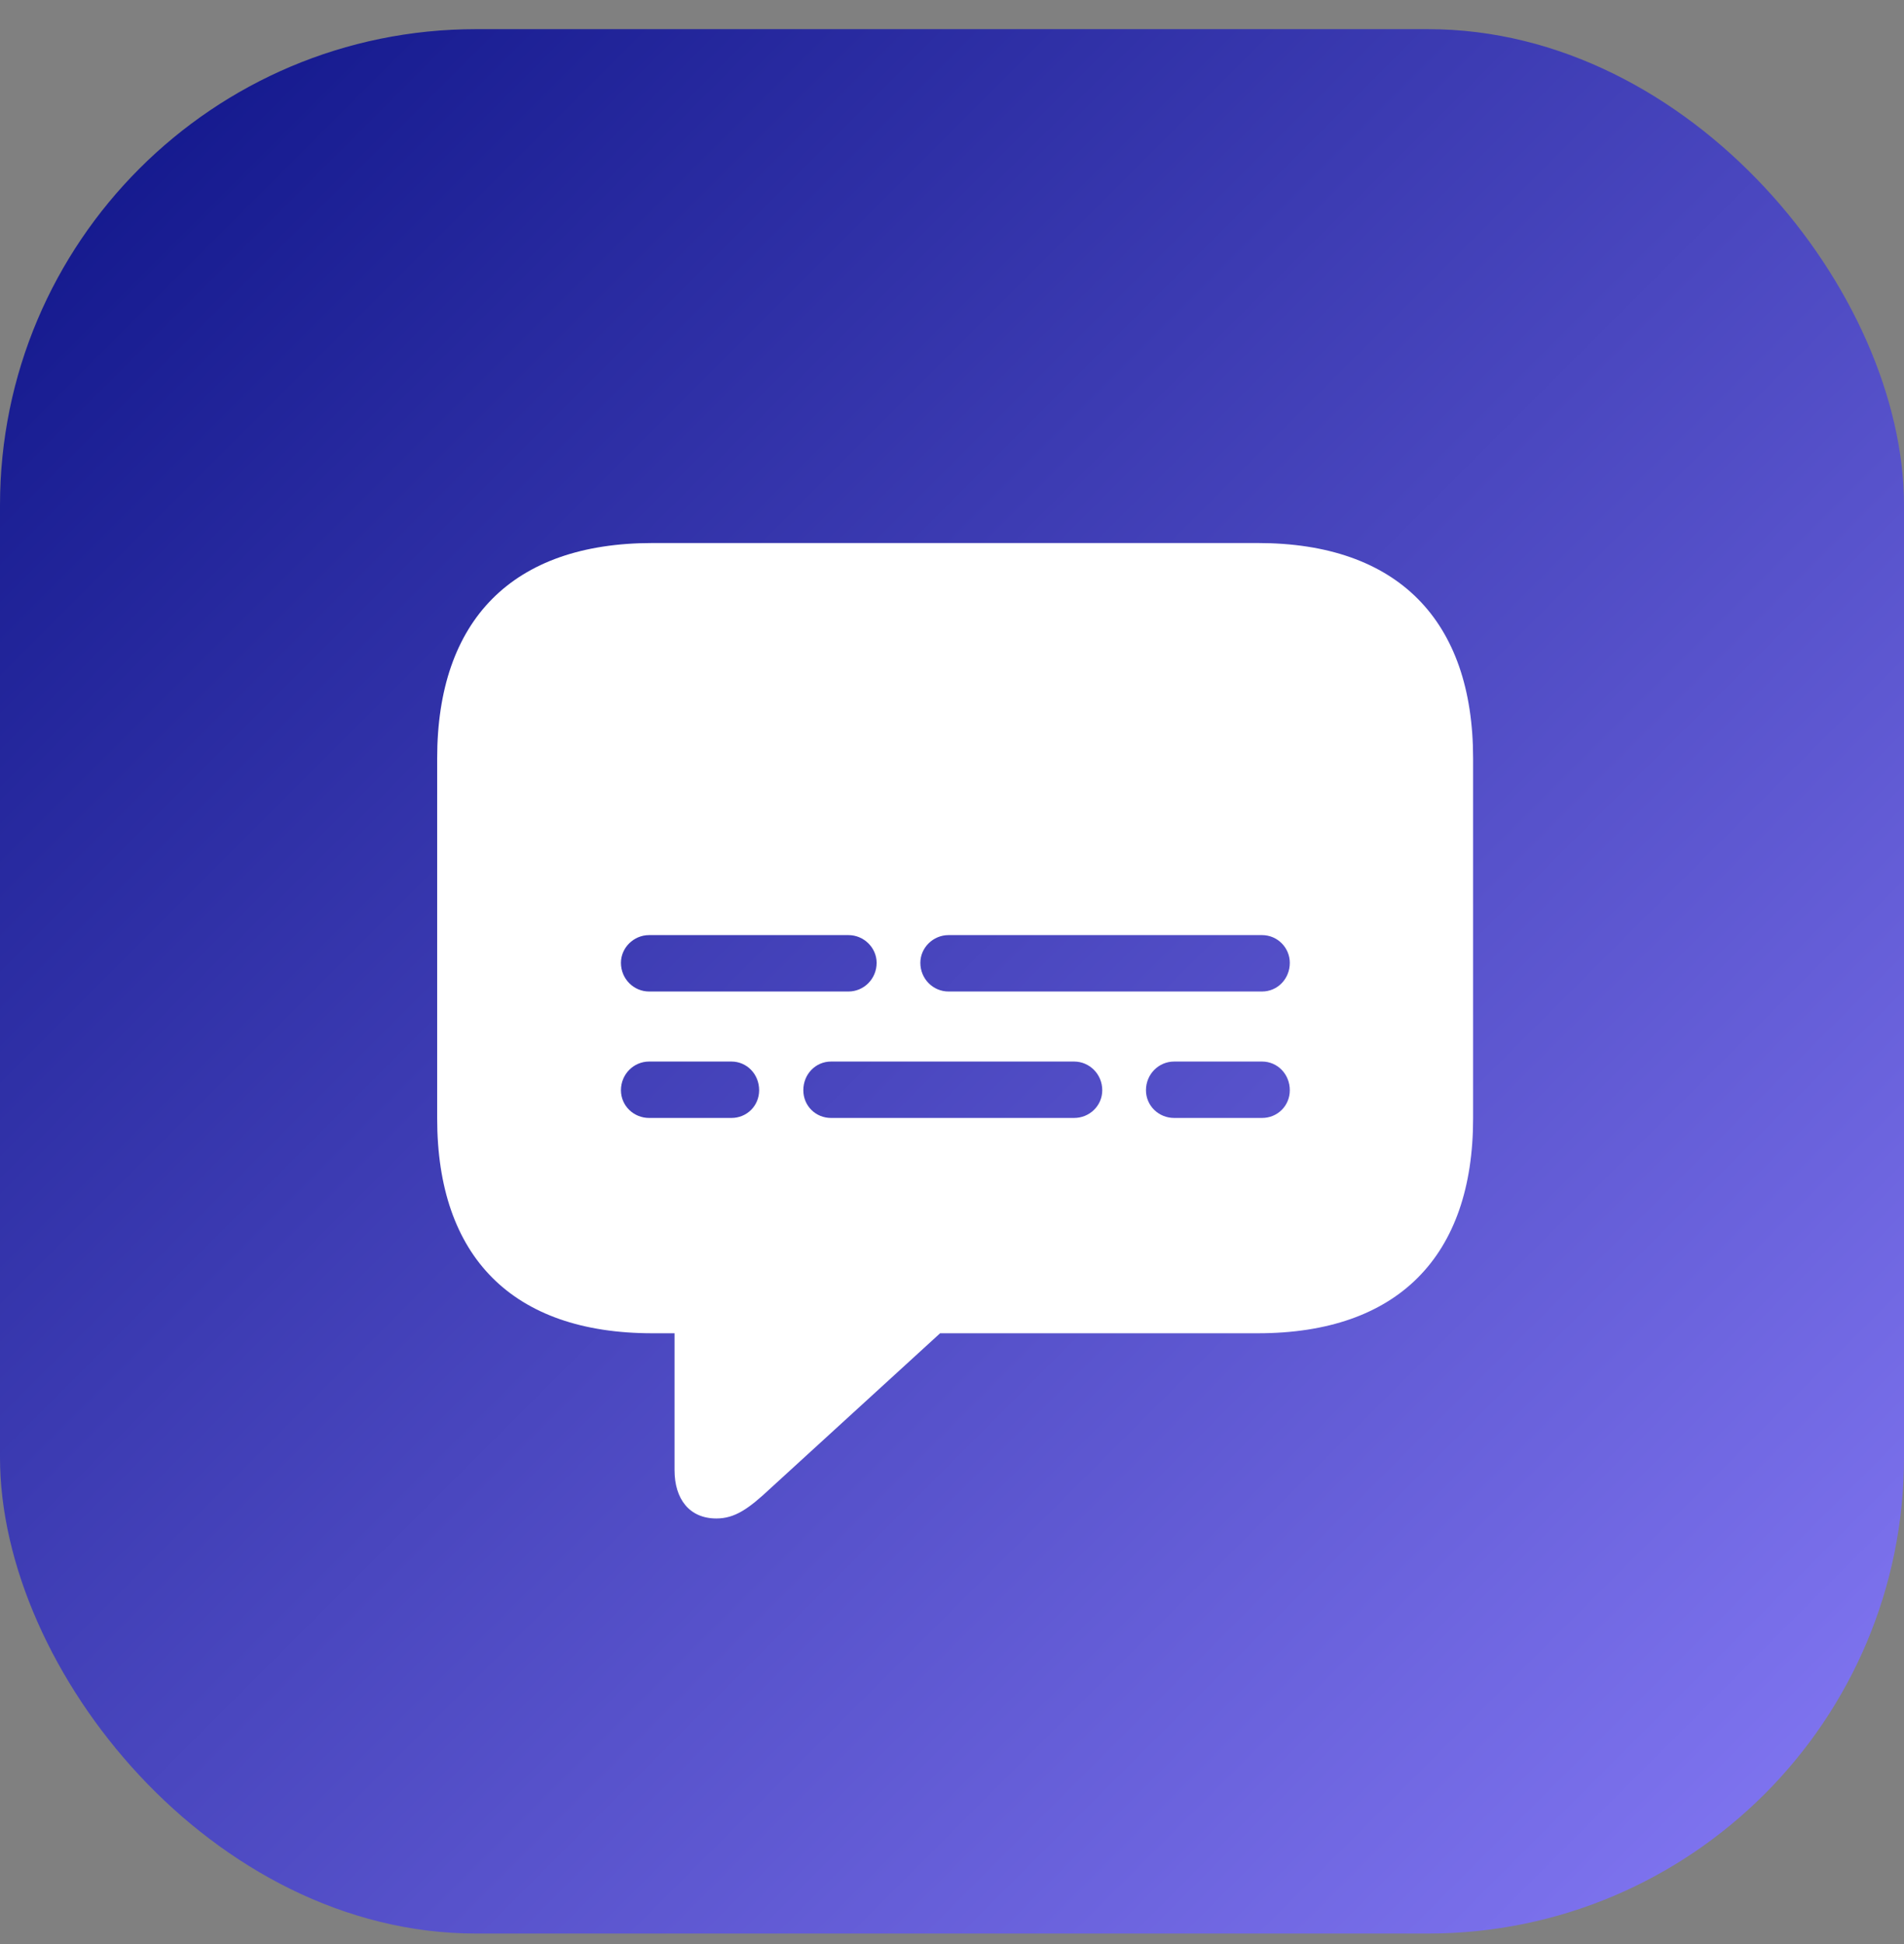
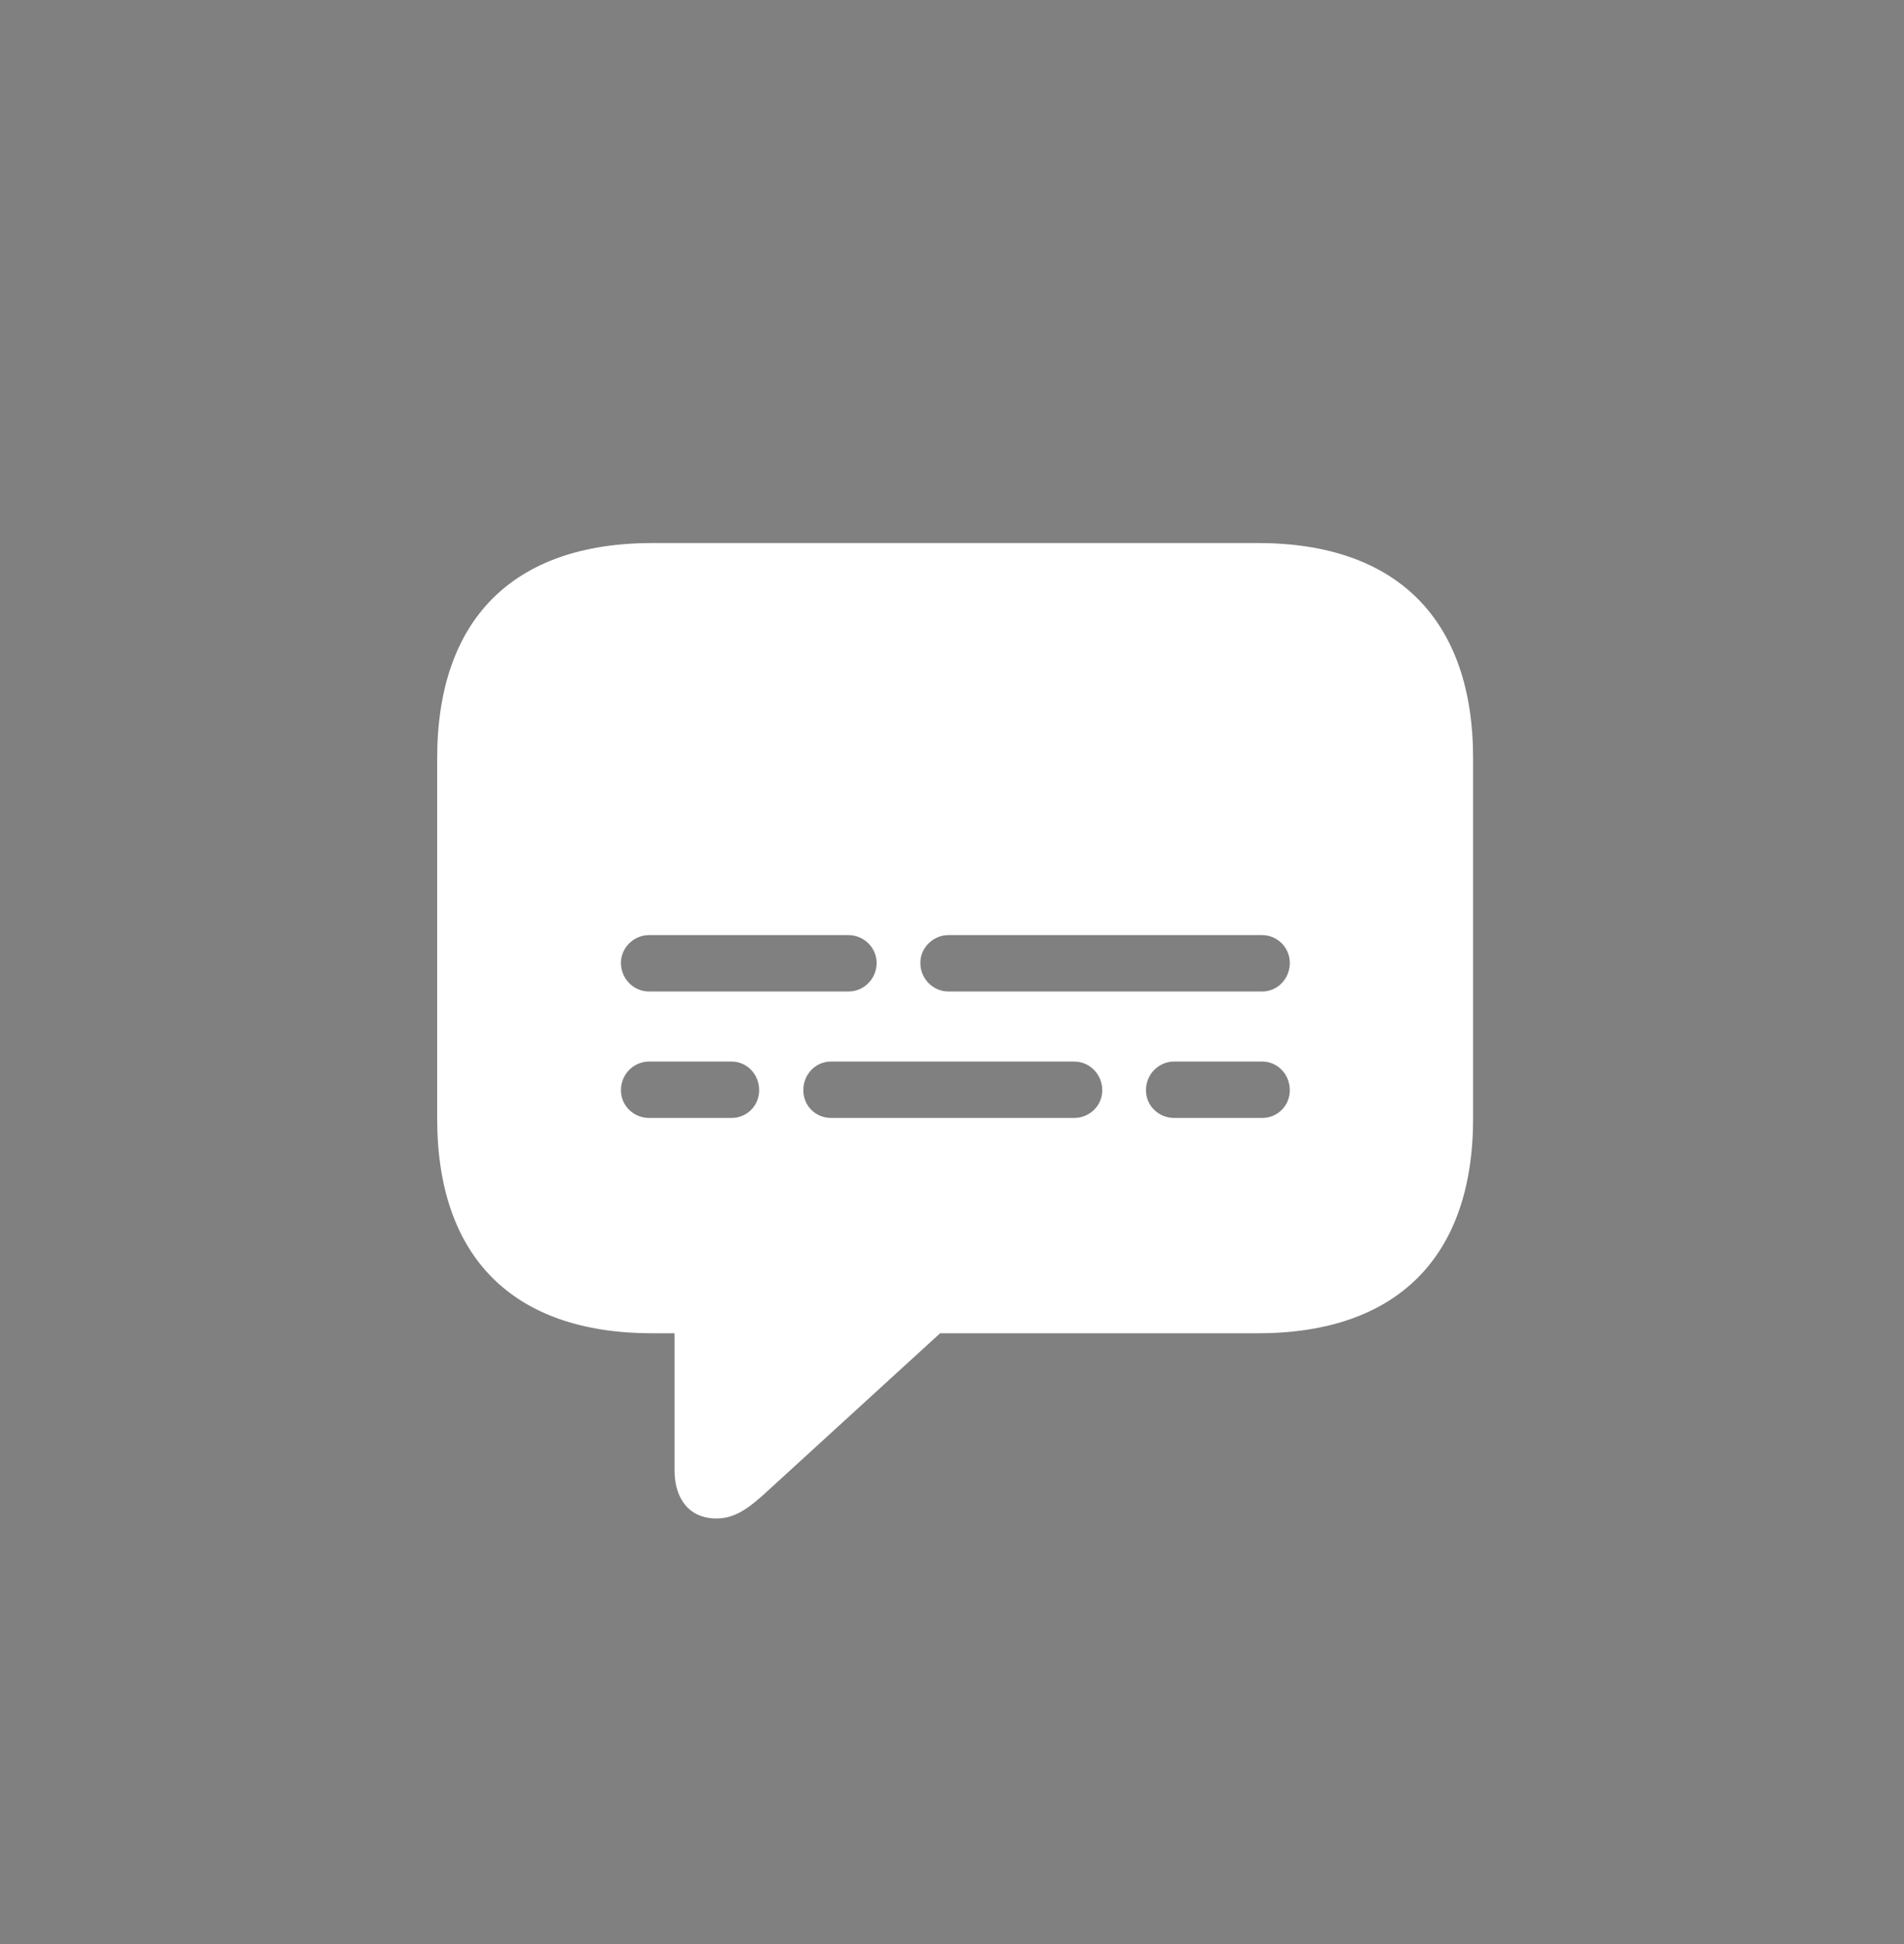
<svg xmlns="http://www.w3.org/2000/svg" width="48" height="49" viewBox="0 0 48 49" fill="none">
  <rect x="0" y="0" width="48" height="49" fill="#808080" stroke="none" />
-   <rect y="0.735" width="48" height="48" rx="12" fill="url(#paint0_linear_18301_7956)" />
  <path d="M18.06 38.273C17.384 38.273 17.005 37.788 17.005 37.053V33.605H16.448C12.917 33.605 11.021 31.674 11.021 28.19V19.114C11.021 15.63 12.917 13.687 16.448 13.687H31.71C35.241 13.687 37.137 15.642 37.137 19.114V28.19C37.137 31.662 35.241 33.605 31.71 33.605H23.7L19.422 37.515C18.866 38.036 18.522 38.273 18.06 38.273ZM16.365 24.991H21.389C21.78 24.991 22.1 24.671 22.1 24.268C22.1 23.889 21.78 23.569 21.389 23.569H16.365C15.974 23.569 15.654 23.889 15.654 24.268C15.654 24.671 15.974 24.991 16.365 24.991ZM23.913 24.991H31.816C32.207 24.991 32.516 24.671 32.516 24.268C32.516 23.889 32.207 23.569 31.816 23.569H23.913C23.522 23.569 23.202 23.889 23.202 24.268C23.202 24.671 23.522 24.991 23.913 24.991ZM16.365 28.178H18.439C18.83 28.178 19.138 27.87 19.138 27.479C19.138 27.076 18.83 26.756 18.439 26.756H16.365C15.974 26.756 15.654 27.076 15.654 27.479C15.654 27.87 15.974 28.178 16.365 28.178ZM20.951 28.178H27.077C27.468 28.178 27.788 27.87 27.788 27.479C27.788 27.076 27.468 26.756 27.077 26.756H20.951C20.56 26.756 20.252 27.076 20.252 27.479C20.252 27.87 20.56 28.178 20.951 28.178ZM29.601 28.178H31.816C32.207 28.178 32.516 27.87 32.516 27.479C32.516 27.076 32.207 26.756 31.816 26.756H29.601C29.21 26.756 28.89 27.076 28.89 27.479C28.89 27.87 29.21 28.178 29.601 28.178Z" fill="white" />
  <defs>
    <linearGradient id="paint0_linear_18301_7956" x1="0" y1="0.735" x2="48" y2="48.735" gradientUnits="userSpaceOnUse">
      <stop stop-color="#0D1387" />
      <stop offset="1" stop-color="#867AF6" />
    </linearGradient>
  </defs>
</svg>